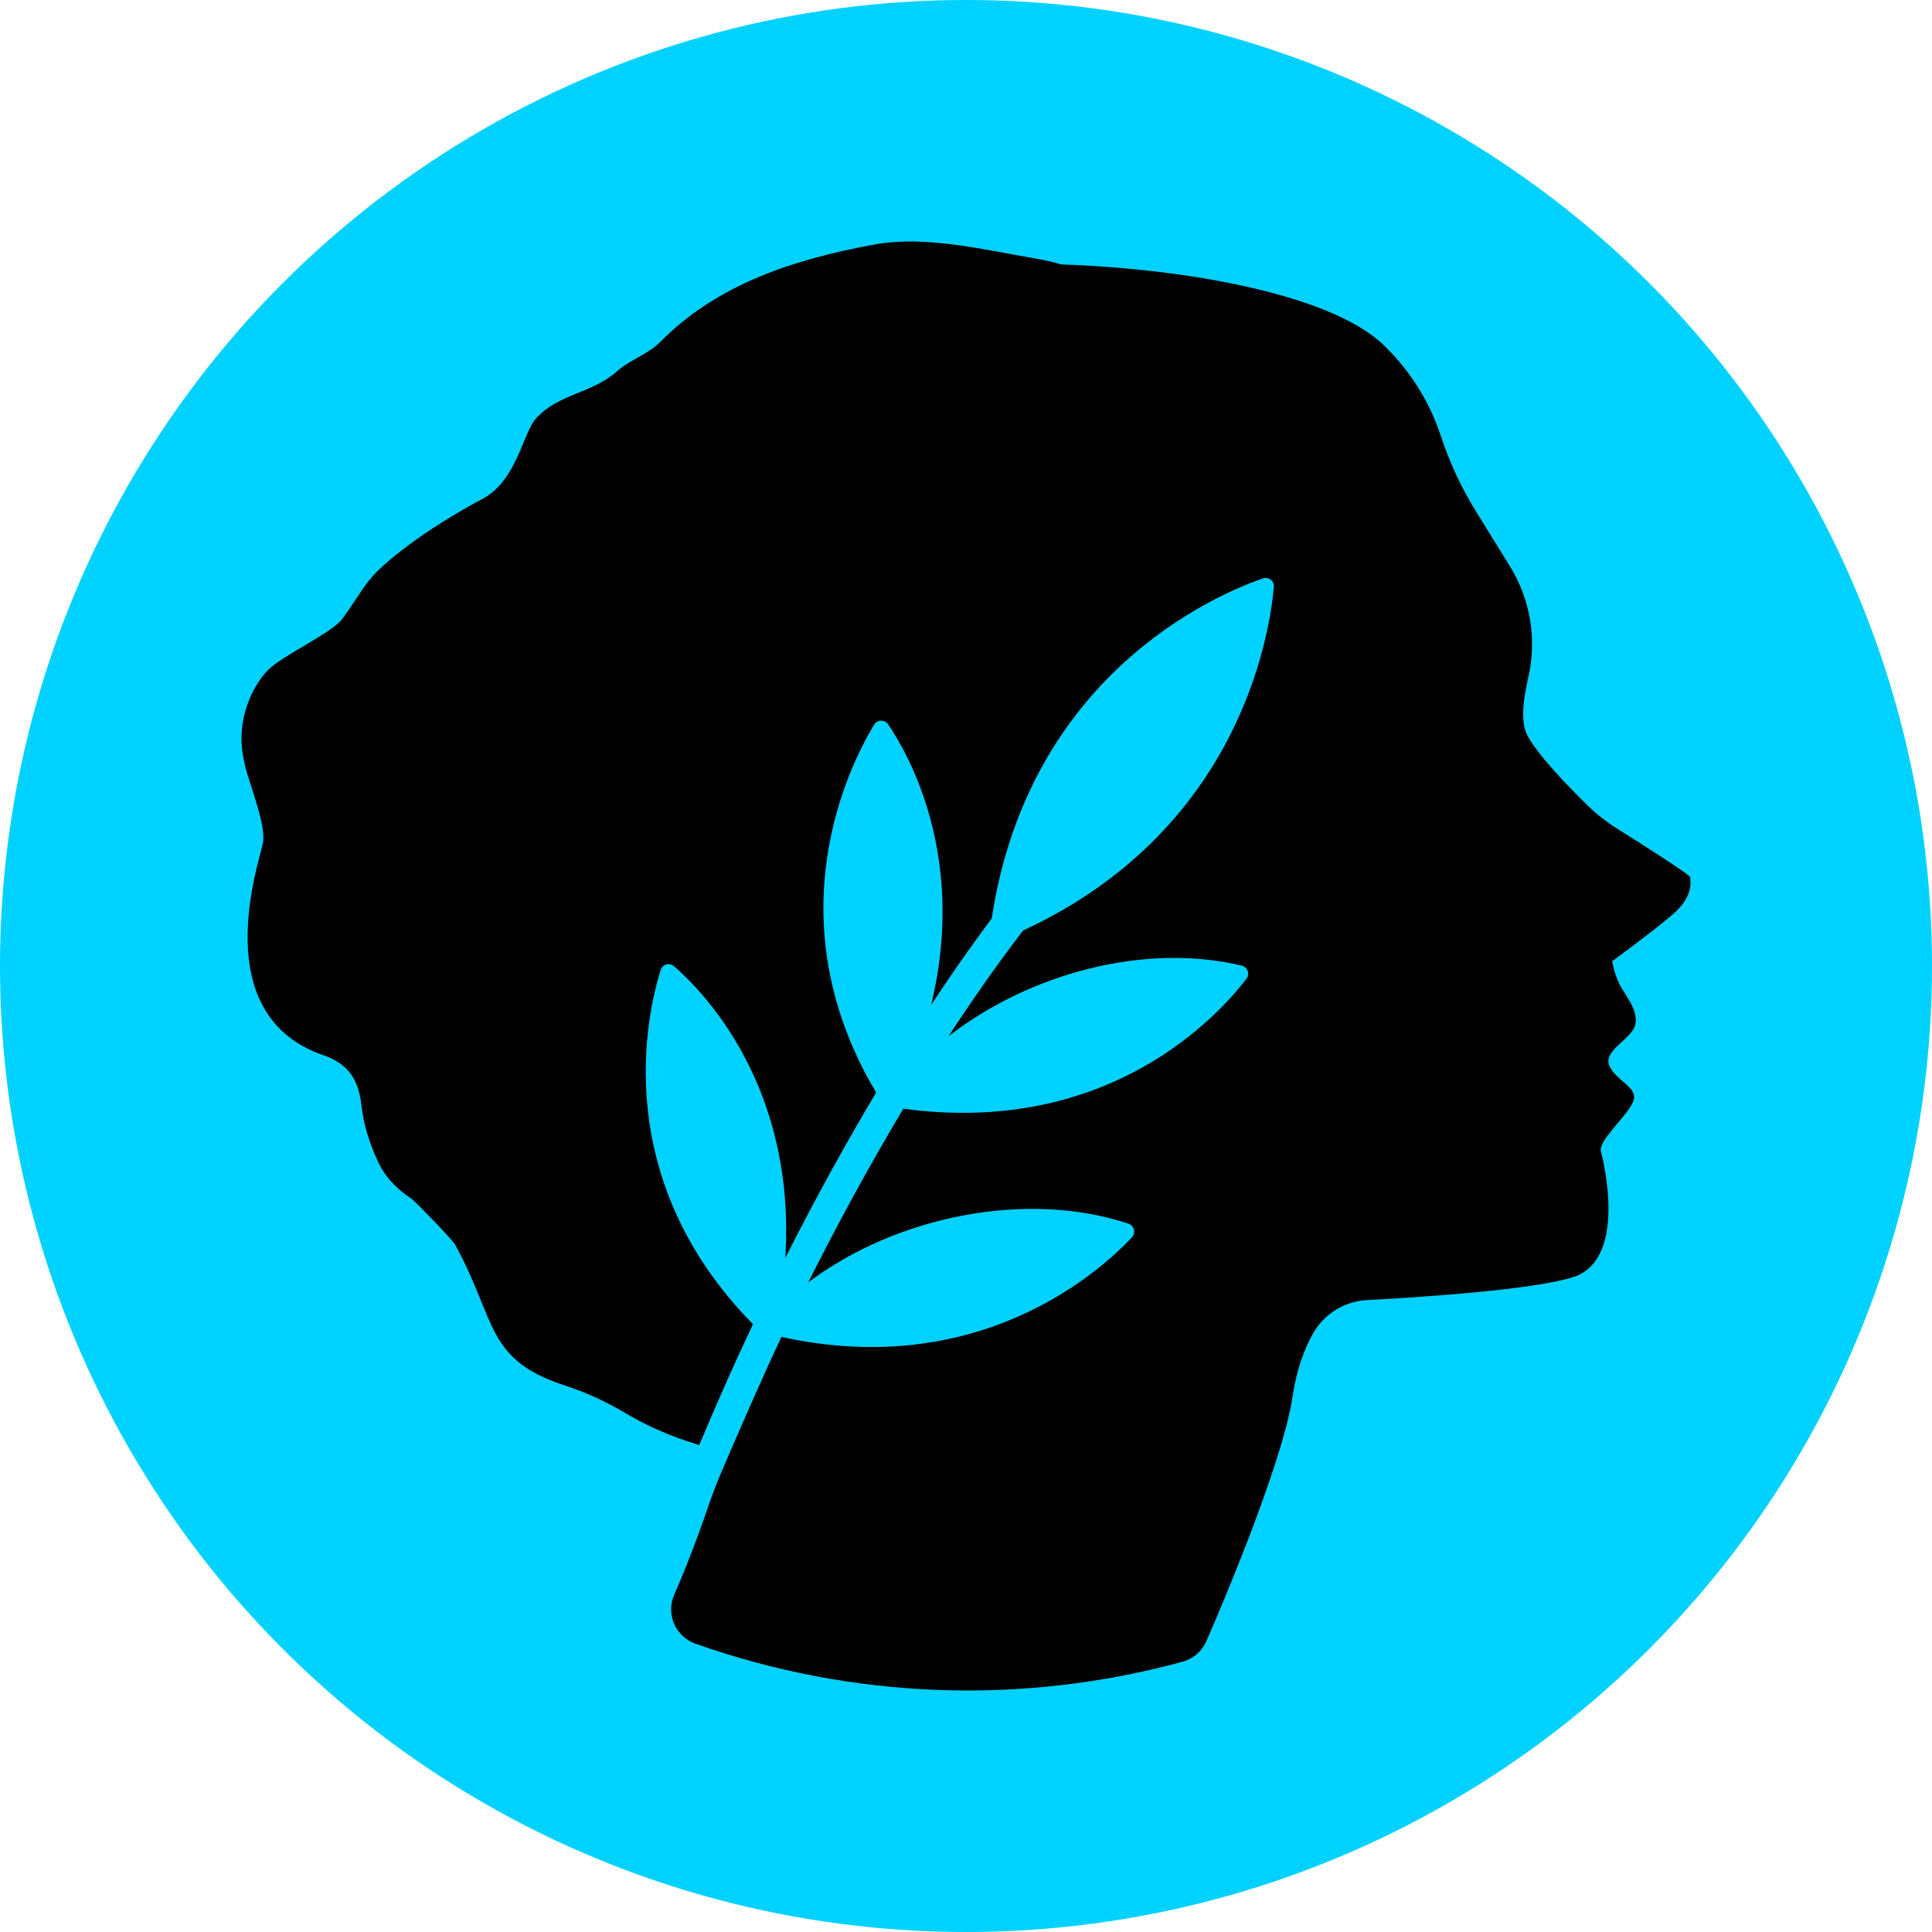
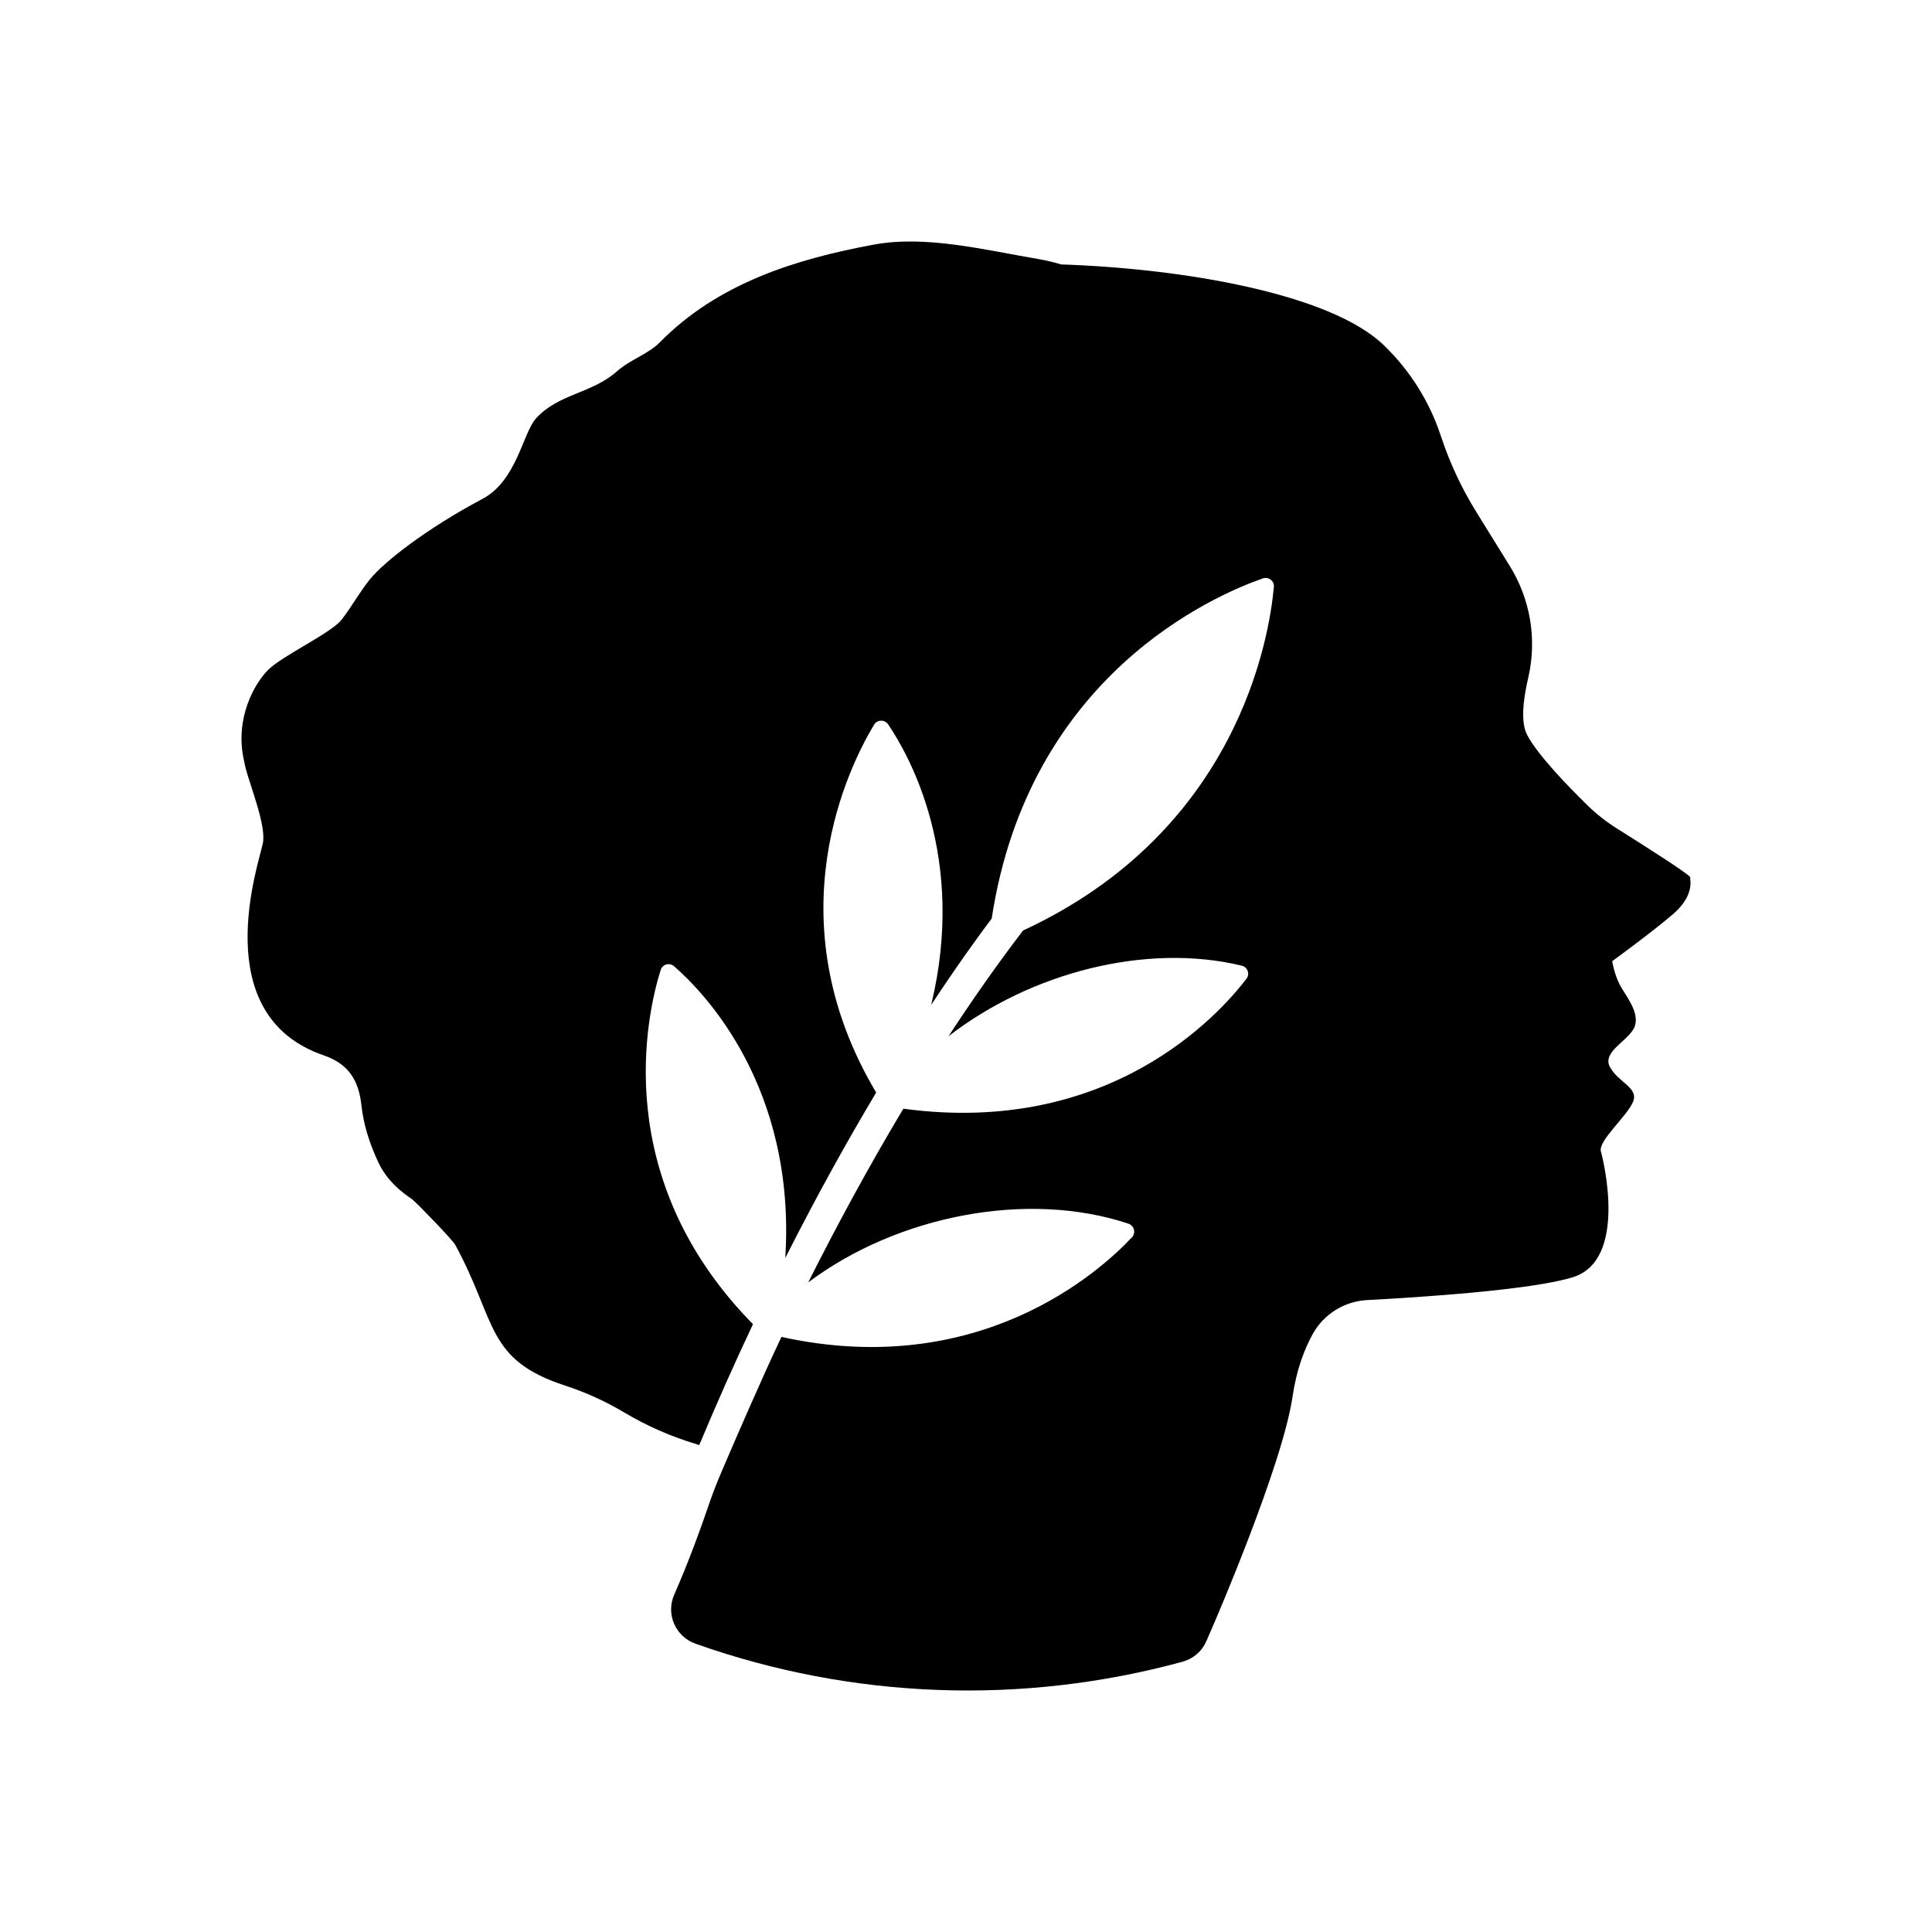
<svg xmlns="http://www.w3.org/2000/svg" width="200" height="200" viewBox="0 0 200 200" fill="none">
  <g clip-path="url(#clip0_329_142)">
-     <circle cx="100" cy="100" r="100" fill="#00D2FF" />
    <path d="M174.973 90.827C174.973 90.558 170.03 87.428 167.431 85.795C166.308 85.096 165.265 84.278 164.321 83.355C162.374 81.447 159.132 78.112 158.08 76.059C157.403 74.748 157.681 72.387 158.208 70.135C159.121 66.181 158.429 62.03 156.282 58.577L152.9 53.116C151.344 50.625 150.092 47.959 149.172 45.175C148.003 41.597 145.97 38.356 143.25 35.735C137.747 30.413 122.518 27.793 109.867 27.375C109.086 27.141 108.291 26.954 107.487 26.814C101.855 25.863 95.845 24.327 90.454 25.324C82.45 26.802 74.358 29.289 68.318 35.425C67.101 36.664 65.198 37.248 63.886 38.423C61.285 40.75 57.782 40.75 55.471 43.334C54.118 44.843 53.493 49.764 49.946 51.643C44.08 54.76 39.738 58.193 38.317 59.944C37.242 61.261 36.41 62.802 35.364 64.148C34.298 65.529 29.243 67.867 27.774 69.33C26.305 70.792 24.336 74.351 25.22 78.555C25.302 78.939 25.372 79.256 25.423 79.512C26.001 81.649 27.573 85.523 27.21 87.3C26.786 89.402 21.331 105.075 33.52 109.253C36.058 110.123 37.133 111.818 37.41 114.399C37.624 116.325 38.201 118.3 39.213 120.427C40.323 122.746 42.507 124.008 42.685 124.162C43.42 124.805 46.842 128.346 47.124 128.862C51.448 136.787 50.234 140.747 58.511 143.439C60.638 144.135 62.68 145.064 64.6 146.207C66.939 147.603 69.445 148.704 72.058 149.485C72.135 149.506 72.25 149.547 72.386 149.595C74.224 145.19 76.089 141.011 77.948 137.078C63.047 121.929 66.965 104.956 68.395 100.404C68.437 100.269 68.513 100.147 68.615 100.048C68.717 99.95 68.843 99.878 68.98 99.84C69.117 99.802 69.262 99.799 69.401 99.83C69.54 99.862 69.668 99.927 69.775 100.021C72.902 102.737 82.409 112.537 81.293 130.226C84.581 123.715 87.779 117.989 90.7 113.101C79.948 95.033 87.96 79.195 90.486 75.019C90.56 74.896 90.664 74.794 90.789 74.721C90.914 74.649 91.055 74.609 91.2 74.605C91.345 74.601 91.488 74.633 91.617 74.699C91.745 74.764 91.855 74.861 91.936 74.98C94.128 78.207 100.084 88.785 96.396 104.025C99.071 99.971 101.241 96.971 102.66 95.087C106.502 69.896 125.69 61.63 130.733 59.877C130.868 59.83 131.013 59.816 131.155 59.839C131.296 59.861 131.43 59.919 131.543 60.006C131.657 60.093 131.746 60.208 131.803 60.338C131.86 60.468 131.883 60.611 131.87 60.753C131.404 65.963 128.165 86.023 105.908 96.325C103.234 99.819 100.657 103.497 98.192 107.27C106.703 100.683 118.63 97.579 128.54 99.963C128.679 99.995 128.809 100.061 128.917 100.155C129.025 100.249 129.107 100.368 129.157 100.501C129.207 100.635 129.222 100.778 129.202 100.919C129.182 101.06 129.127 101.194 129.042 101.308C126.192 105.048 114.86 117.662 93.515 114.772C89.907 120.801 86.601 126.91 83.666 132.754C92.883 125.839 106.353 123.19 116.804 126.672C116.943 126.716 117.069 126.794 117.169 126.899C117.27 127.004 117.343 127.132 117.381 127.272C117.419 127.412 117.42 127.559 117.386 127.7C117.352 127.841 117.282 127.971 117.184 128.079C113.939 131.55 101.442 142.91 80.896 138.398C78.971 142.434 76.098 149.07 74.696 152.35C74.214 153.477 73.769 154.613 73.375 155.777C72.462 158.448 71.244 161.781 69.781 165.114C69.575 165.59 69.47 166.102 69.473 166.62C69.475 167.137 69.585 167.648 69.795 168.122C70.005 168.596 70.311 169.021 70.694 169.373C71.077 169.724 71.529 169.993 72.022 170.164C88.235 175.904 105.839 176.551 122.436 172.016C122.984 171.863 123.491 171.588 123.917 171.213C124.344 170.838 124.679 170.372 124.899 169.85C125.244 169.037 125.585 168.267 125.585 168.267C125.585 168.267 132.751 151.763 133.805 144.573C134.22 141.746 135.048 139.625 135.902 138.083C136.462 137.075 137.272 136.224 138.254 135.612C139.237 135 140.361 134.646 141.52 134.583C146.982 134.296 158.611 133.54 162.841 132.211C168.464 130.44 166.026 120.288 165.724 119.192C165.423 118.097 168.429 115.554 169.049 114.069C169.668 112.583 167.527 112.075 166.654 110.446C165.782 108.818 168.823 107.644 169.257 106.165C169.691 104.686 168.268 103.059 167.691 101.965C167.114 100.871 166.893 99.502 166.893 99.502C166.893 99.502 171.003 96.515 173.192 94.63C175.381 92.745 174.971 91.192 174.967 90.825" fill="black" />
  </g>
  <defs>
    <clipPath id="clip0_329_142">
      <rect width="200" height="200" fill="white" />
    </clipPath>
  </defs>
</svg>